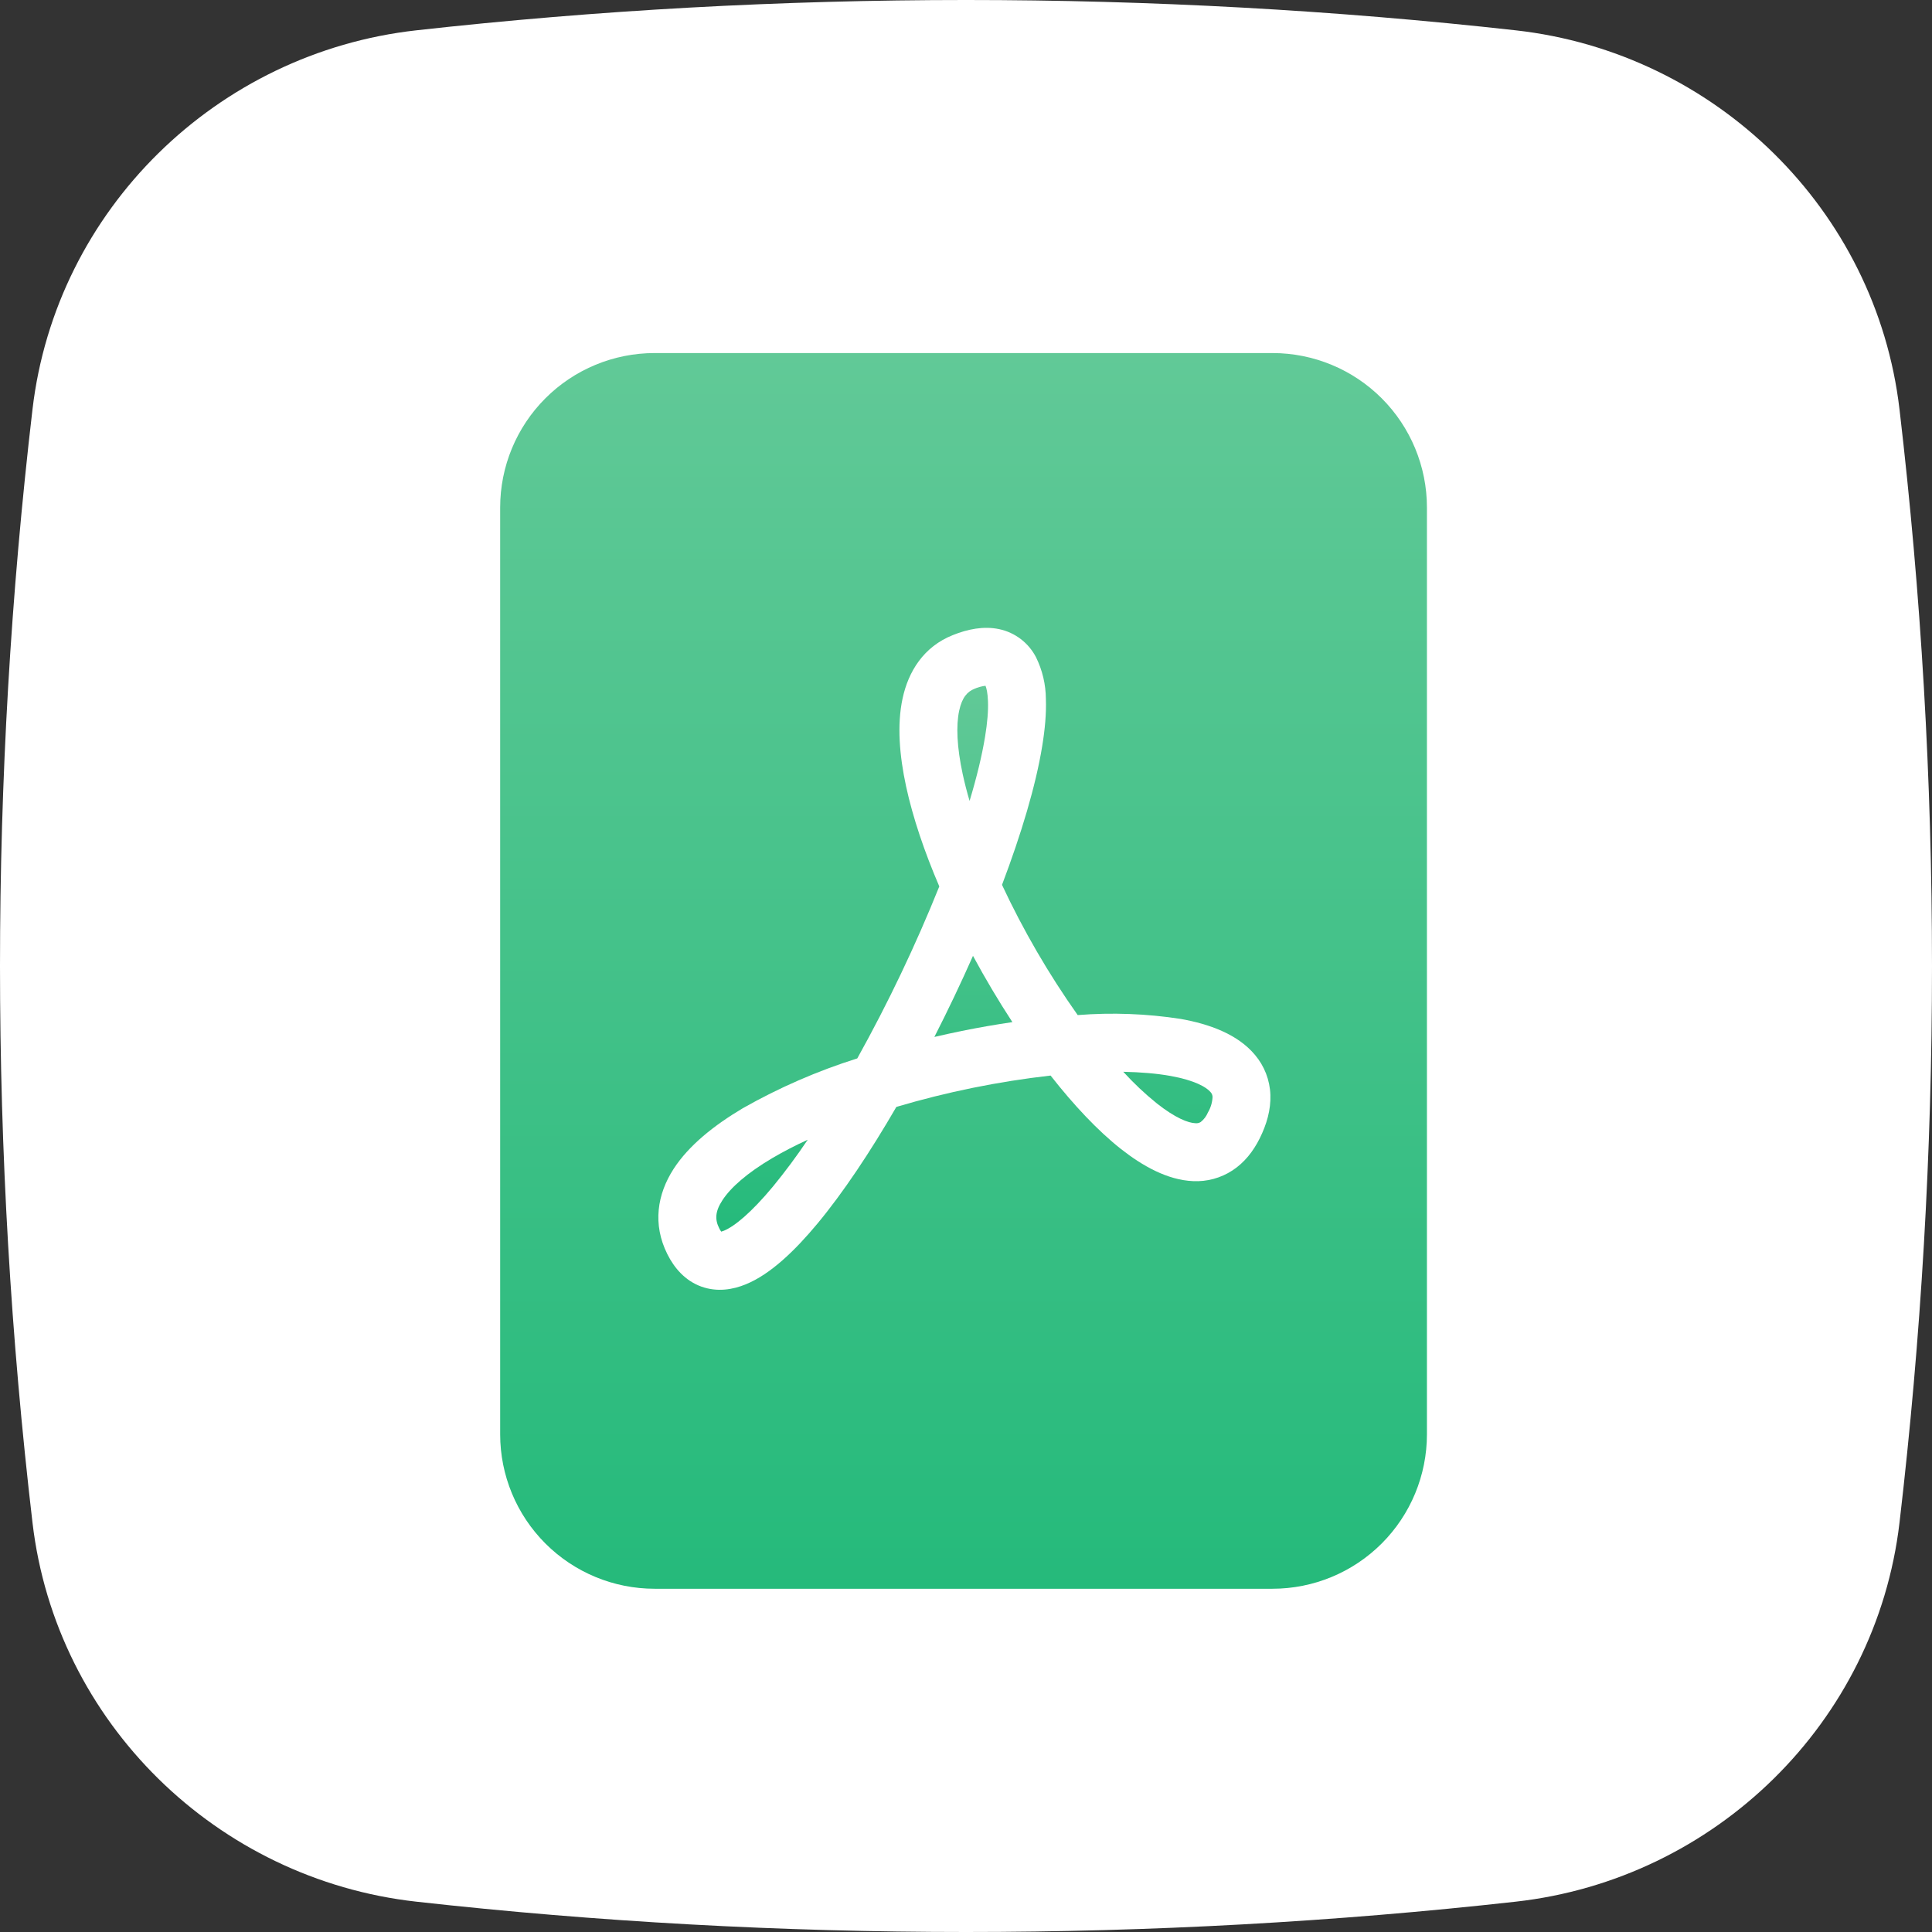
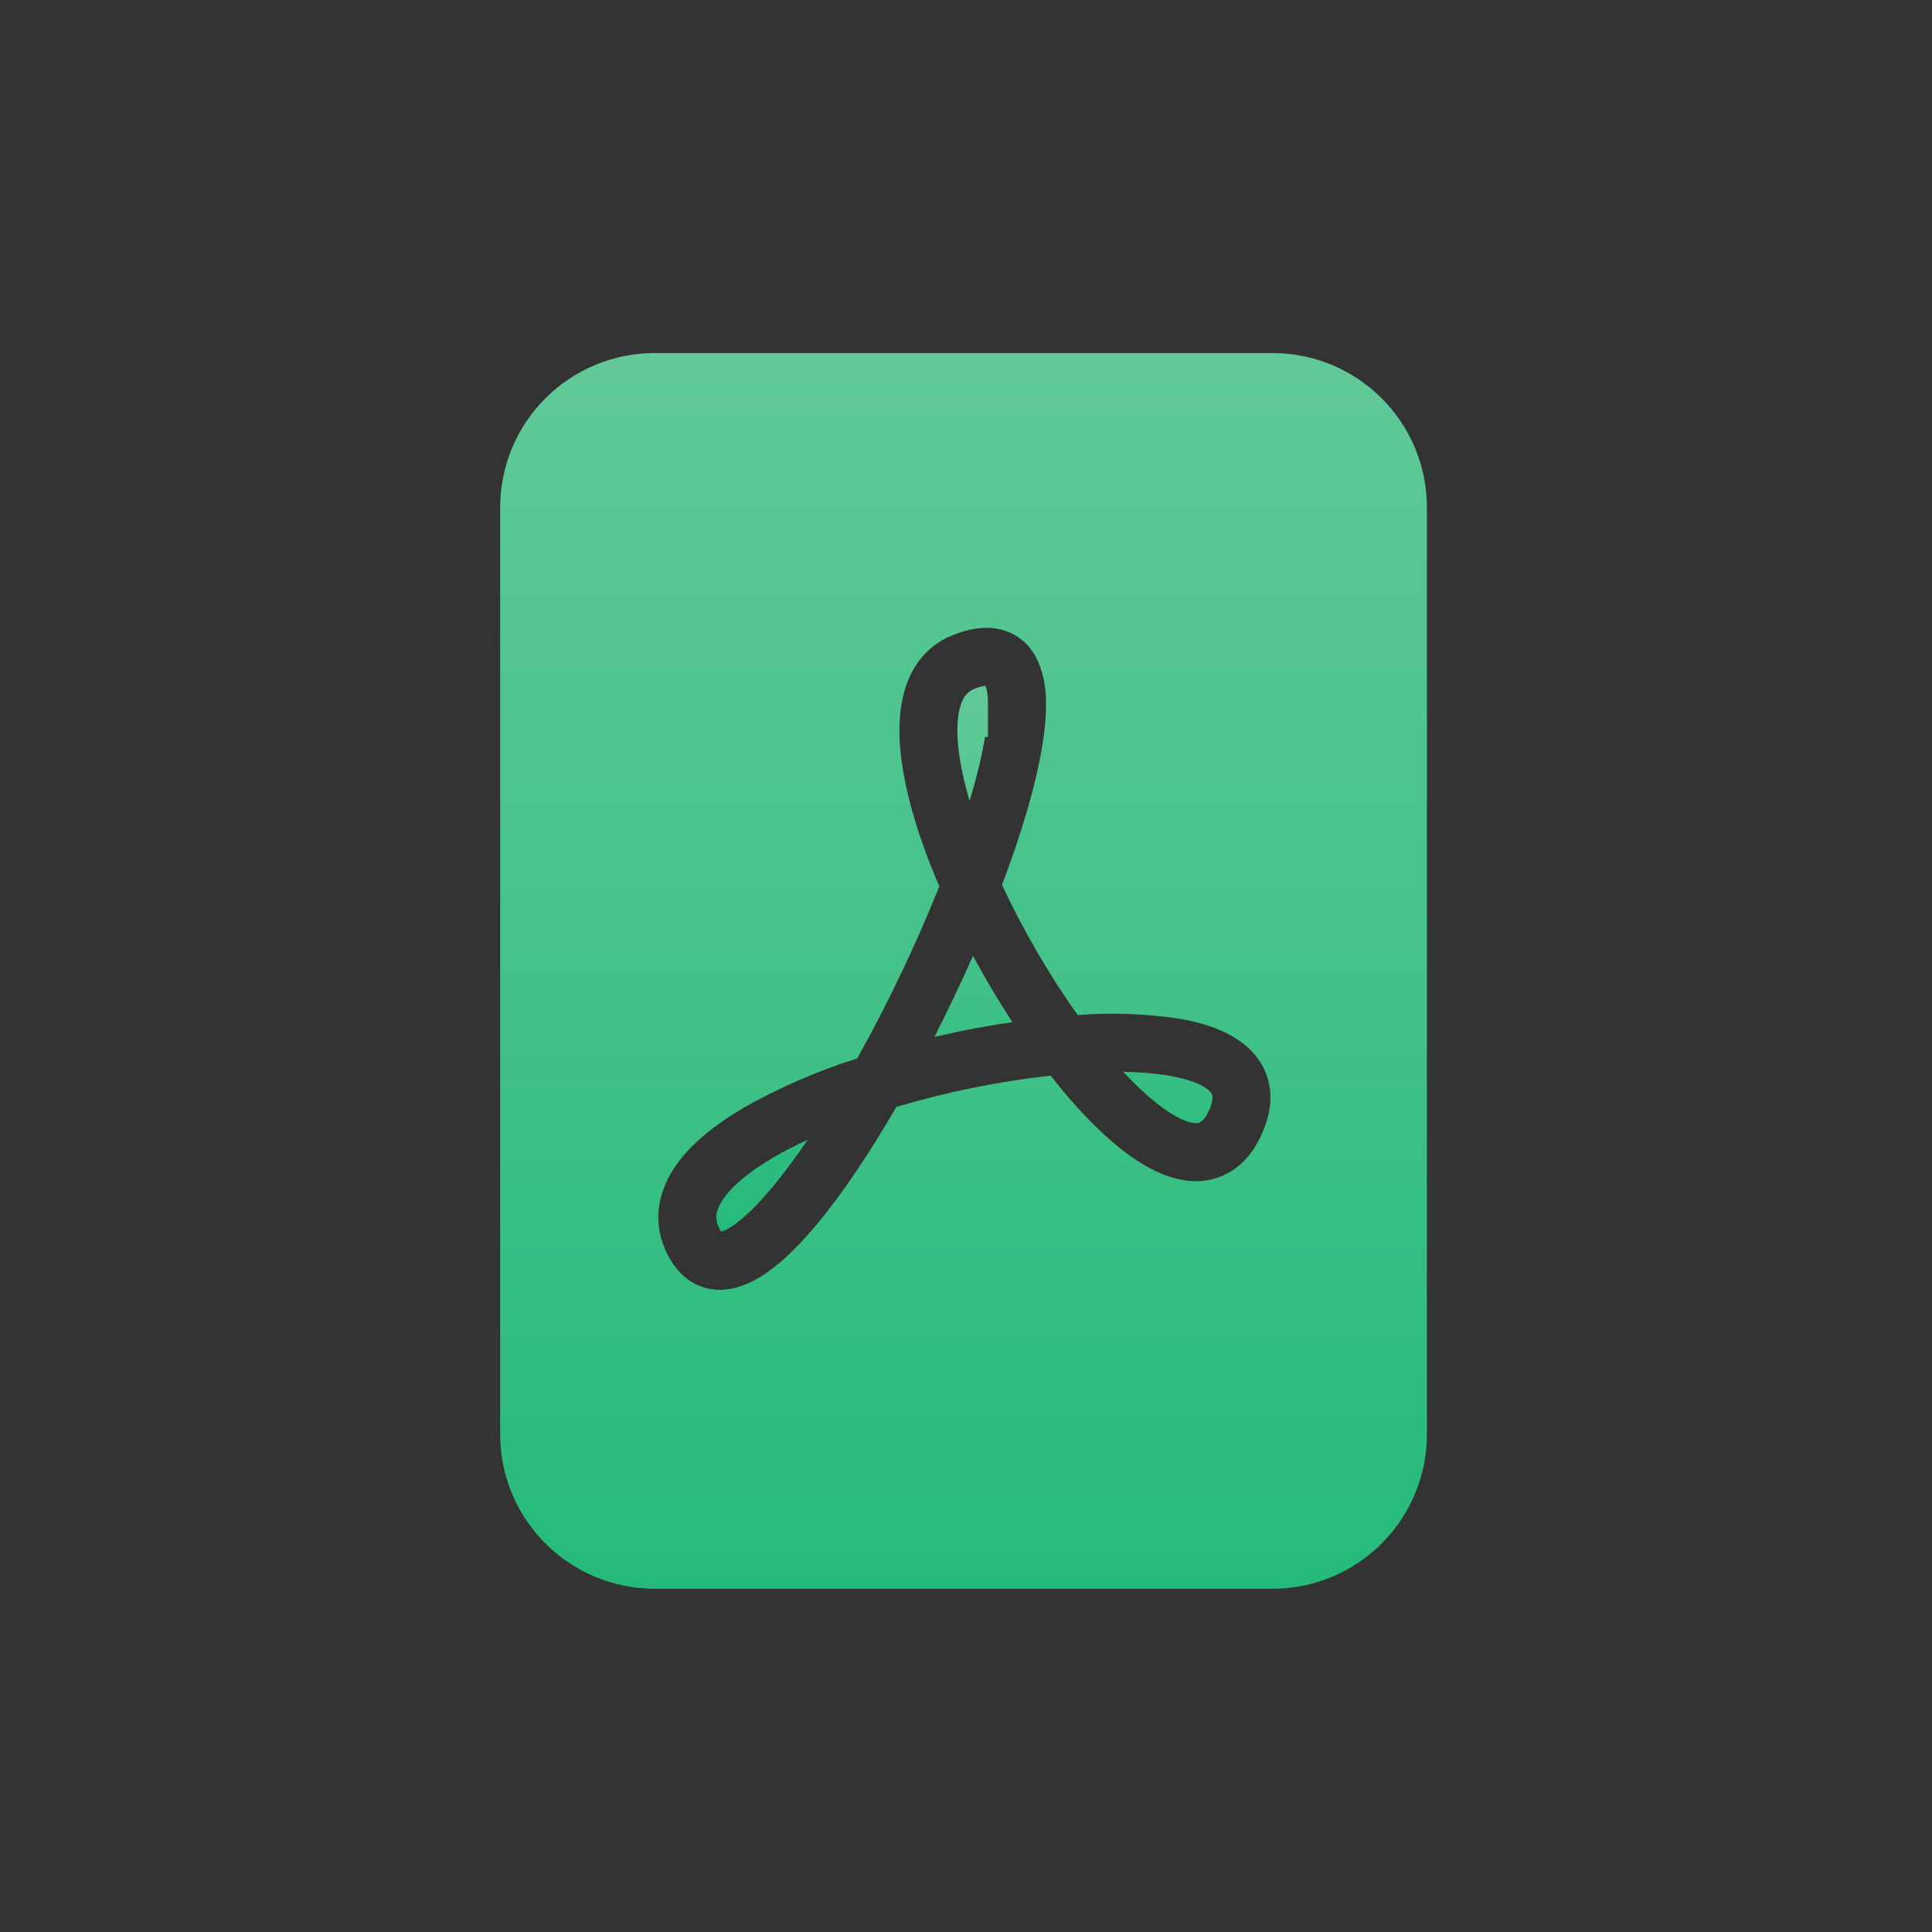
<svg xmlns="http://www.w3.org/2000/svg" width="197" height="197" viewBox="0 0 197 197" fill="none">
  <rect x="0" y="0" width="197" height="197" fill="#333333" stroke="none" />
-   <path fill-rule="evenodd" clip-rule="evenodd" d="M42.452 3.092C79.401 -1.031 117.599 -1.031 154.548 3.092C174.891 5.362 191.299 21.363 193.687 41.743C198.104 79.453 198.104 117.548 193.687 155.257C191.299 175.637 174.891 191.638 154.548 193.908C117.599 198.031 79.401 198.031 42.452 193.908C22.109 191.638 5.701 175.637 3.313 155.257C-1.104 117.548 -1.104 79.453 3.313 41.743C5.701 21.363 22.109 5.362 42.452 3.092Z" fill="white" />
-   <path d="M78.745 118.09C79.848 117.444 81.053 116.814 82.36 116.216C81.256 117.862 80.073 119.455 78.816 120.988C76.611 123.642 74.894 125.051 73.816 125.492C73.726 125.53 73.634 125.562 73.54 125.587C73.461 125.478 73.393 125.362 73.335 125.24C72.894 124.374 72.91 123.539 73.65 122.405C74.485 121.106 76.162 119.618 78.745 118.09ZM98.079 105.12C97.141 105.317 96.212 105.513 95.275 105.734C96.663 103.014 97.977 100.257 99.213 97.465C100.457 99.772 101.797 102.027 103.229 104.222C101.52 104.474 99.795 104.773 98.079 105.12ZM117.963 112.514C116.74 111.528 115.595 110.448 114.537 109.286C116.333 109.325 117.955 109.459 119.357 109.711C121.853 110.16 123.027 110.868 123.436 111.357C123.565 111.493 123.638 111.673 123.641 111.861C123.613 112.416 123.451 112.957 123.168 113.436C123.009 113.819 122.755 114.156 122.428 114.412C122.265 114.512 122.074 114.554 121.885 114.53C121.176 114.507 119.853 114.011 117.963 112.514ZM100.441 75.139C100.126 77.061 99.591 79.266 98.866 81.668C98.599 80.769 98.365 79.86 98.165 78.943C97.567 76.163 97.48 73.982 97.803 72.47C98.102 71.076 98.669 70.517 99.346 70.241C99.71 70.081 100.094 69.975 100.488 69.926C100.591 70.162 100.709 70.651 100.74 71.486C100.78 72.446 100.685 73.667 100.441 75.147V75.139Z" fill="url(#paint0_linear_2635_559)" />
+   <path d="M78.745 118.09C79.848 117.444 81.053 116.814 82.36 116.216C81.256 117.862 80.073 119.455 78.816 120.988C76.611 123.642 74.894 125.051 73.816 125.492C73.726 125.53 73.634 125.562 73.54 125.587C73.461 125.478 73.393 125.362 73.335 125.24C72.894 124.374 72.91 123.539 73.65 122.405C74.485 121.106 76.162 119.618 78.745 118.09ZM98.079 105.12C97.141 105.317 96.212 105.513 95.275 105.734C96.663 103.014 97.977 100.257 99.213 97.465C100.457 99.772 101.797 102.027 103.229 104.222C101.52 104.474 99.795 104.773 98.079 105.12ZM117.963 112.514C116.74 111.528 115.595 110.448 114.537 109.286C116.333 109.325 117.955 109.459 119.357 109.711C121.853 110.16 123.027 110.868 123.436 111.357C123.565 111.493 123.638 111.673 123.641 111.861C123.613 112.416 123.451 112.957 123.168 113.436C123.009 113.819 122.755 114.156 122.428 114.412C122.265 114.512 122.074 114.554 121.885 114.53C121.176 114.507 119.853 114.011 117.963 112.514ZM100.441 75.139C100.126 77.061 99.591 79.266 98.866 81.668C98.599 80.769 98.365 79.86 98.165 78.943C97.567 76.163 97.48 73.982 97.803 72.47C98.102 71.076 98.669 70.517 99.346 70.241C99.71 70.081 100.094 69.975 100.488 69.926C100.591 70.162 100.709 70.651 100.74 71.486V75.139Z" fill="url(#paint0_linear_2635_559)" />
  <path fill-rule="evenodd" clip-rule="evenodd" d="M66.75 36H129.75C133.927 36 137.933 37.659 140.887 40.613C143.841 43.567 145.5 47.573 145.5 51.75V146.25C145.5 150.427 143.841 154.433 140.887 157.387C137.933 160.341 133.927 162 129.75 162H66.75C62.573 162 58.567 160.341 55.613 157.387C52.659 154.433 51 150.427 51 146.25V51.75C51 47.573 52.659 43.567 55.613 40.613C58.567 37.659 62.573 36 66.75 36V36ZM68.049 127.885C68.758 129.303 69.861 130.587 71.499 131.185C73.129 131.776 74.743 131.5 76.066 130.949C78.57 129.925 81.067 127.515 83.358 124.759C85.981 121.601 88.737 117.459 91.399 112.868C96.537 111.344 101.8 110.275 107.125 109.671C109.488 112.687 111.929 115.285 114.291 117.152C116.496 118.884 119.04 120.326 121.647 120.436C123.066 120.506 124.472 120.126 125.663 119.349C126.883 118.554 127.789 117.404 128.451 116.073C129.159 114.648 129.592 113.159 129.537 111.639C129.487 110.141 128.932 108.703 127.962 107.56C126.183 105.434 123.269 104.41 120.402 103.898C116.925 103.36 113.397 103.228 109.889 103.504C106.927 99.317 104.344 94.874 102.172 90.227C104.141 85.03 105.613 80.116 106.267 76.1C106.55 74.383 106.7 72.745 106.645 71.264C106.635 69.795 106.293 68.346 105.645 67.028C105.271 66.3 104.74 65.664 104.09 65.167C103.441 64.67 102.688 64.323 101.888 64.153C100.298 63.815 98.659 64.153 97.155 64.76C94.186 65.941 92.619 68.461 92.029 71.241C91.454 73.918 91.714 77.037 92.391 80.187C93.084 83.384 94.265 86.865 95.777 90.385C93.359 96.4 90.565 102.257 87.414 107.922C83.356 109.199 79.444 110.902 75.743 113.002C72.829 114.734 70.239 116.782 68.679 119.199C67.026 121.767 66.514 124.822 68.049 127.885Z" fill="url(#paint1_linear_2635_559)" />
  <defs>
    <linearGradient id="paint0_linear_2635_559" x1="98.341" y1="69.926" x2="98.341" y2="125.587" gradientUnits="userSpaceOnUse">
      <stop stop-color="#61C997" />
      <stop offset="1" stop-color="#25BA7B" />
    </linearGradient>
    <linearGradient id="paint1_linear_2635_559" x1="98.25" y1="36" x2="98.25" y2="162" gradientUnits="userSpaceOnUse">
      <stop stop-color="#61C997" />
      <stop offset="1" stop-color="#25BA7B" />
    </linearGradient>
  </defs>
</svg>